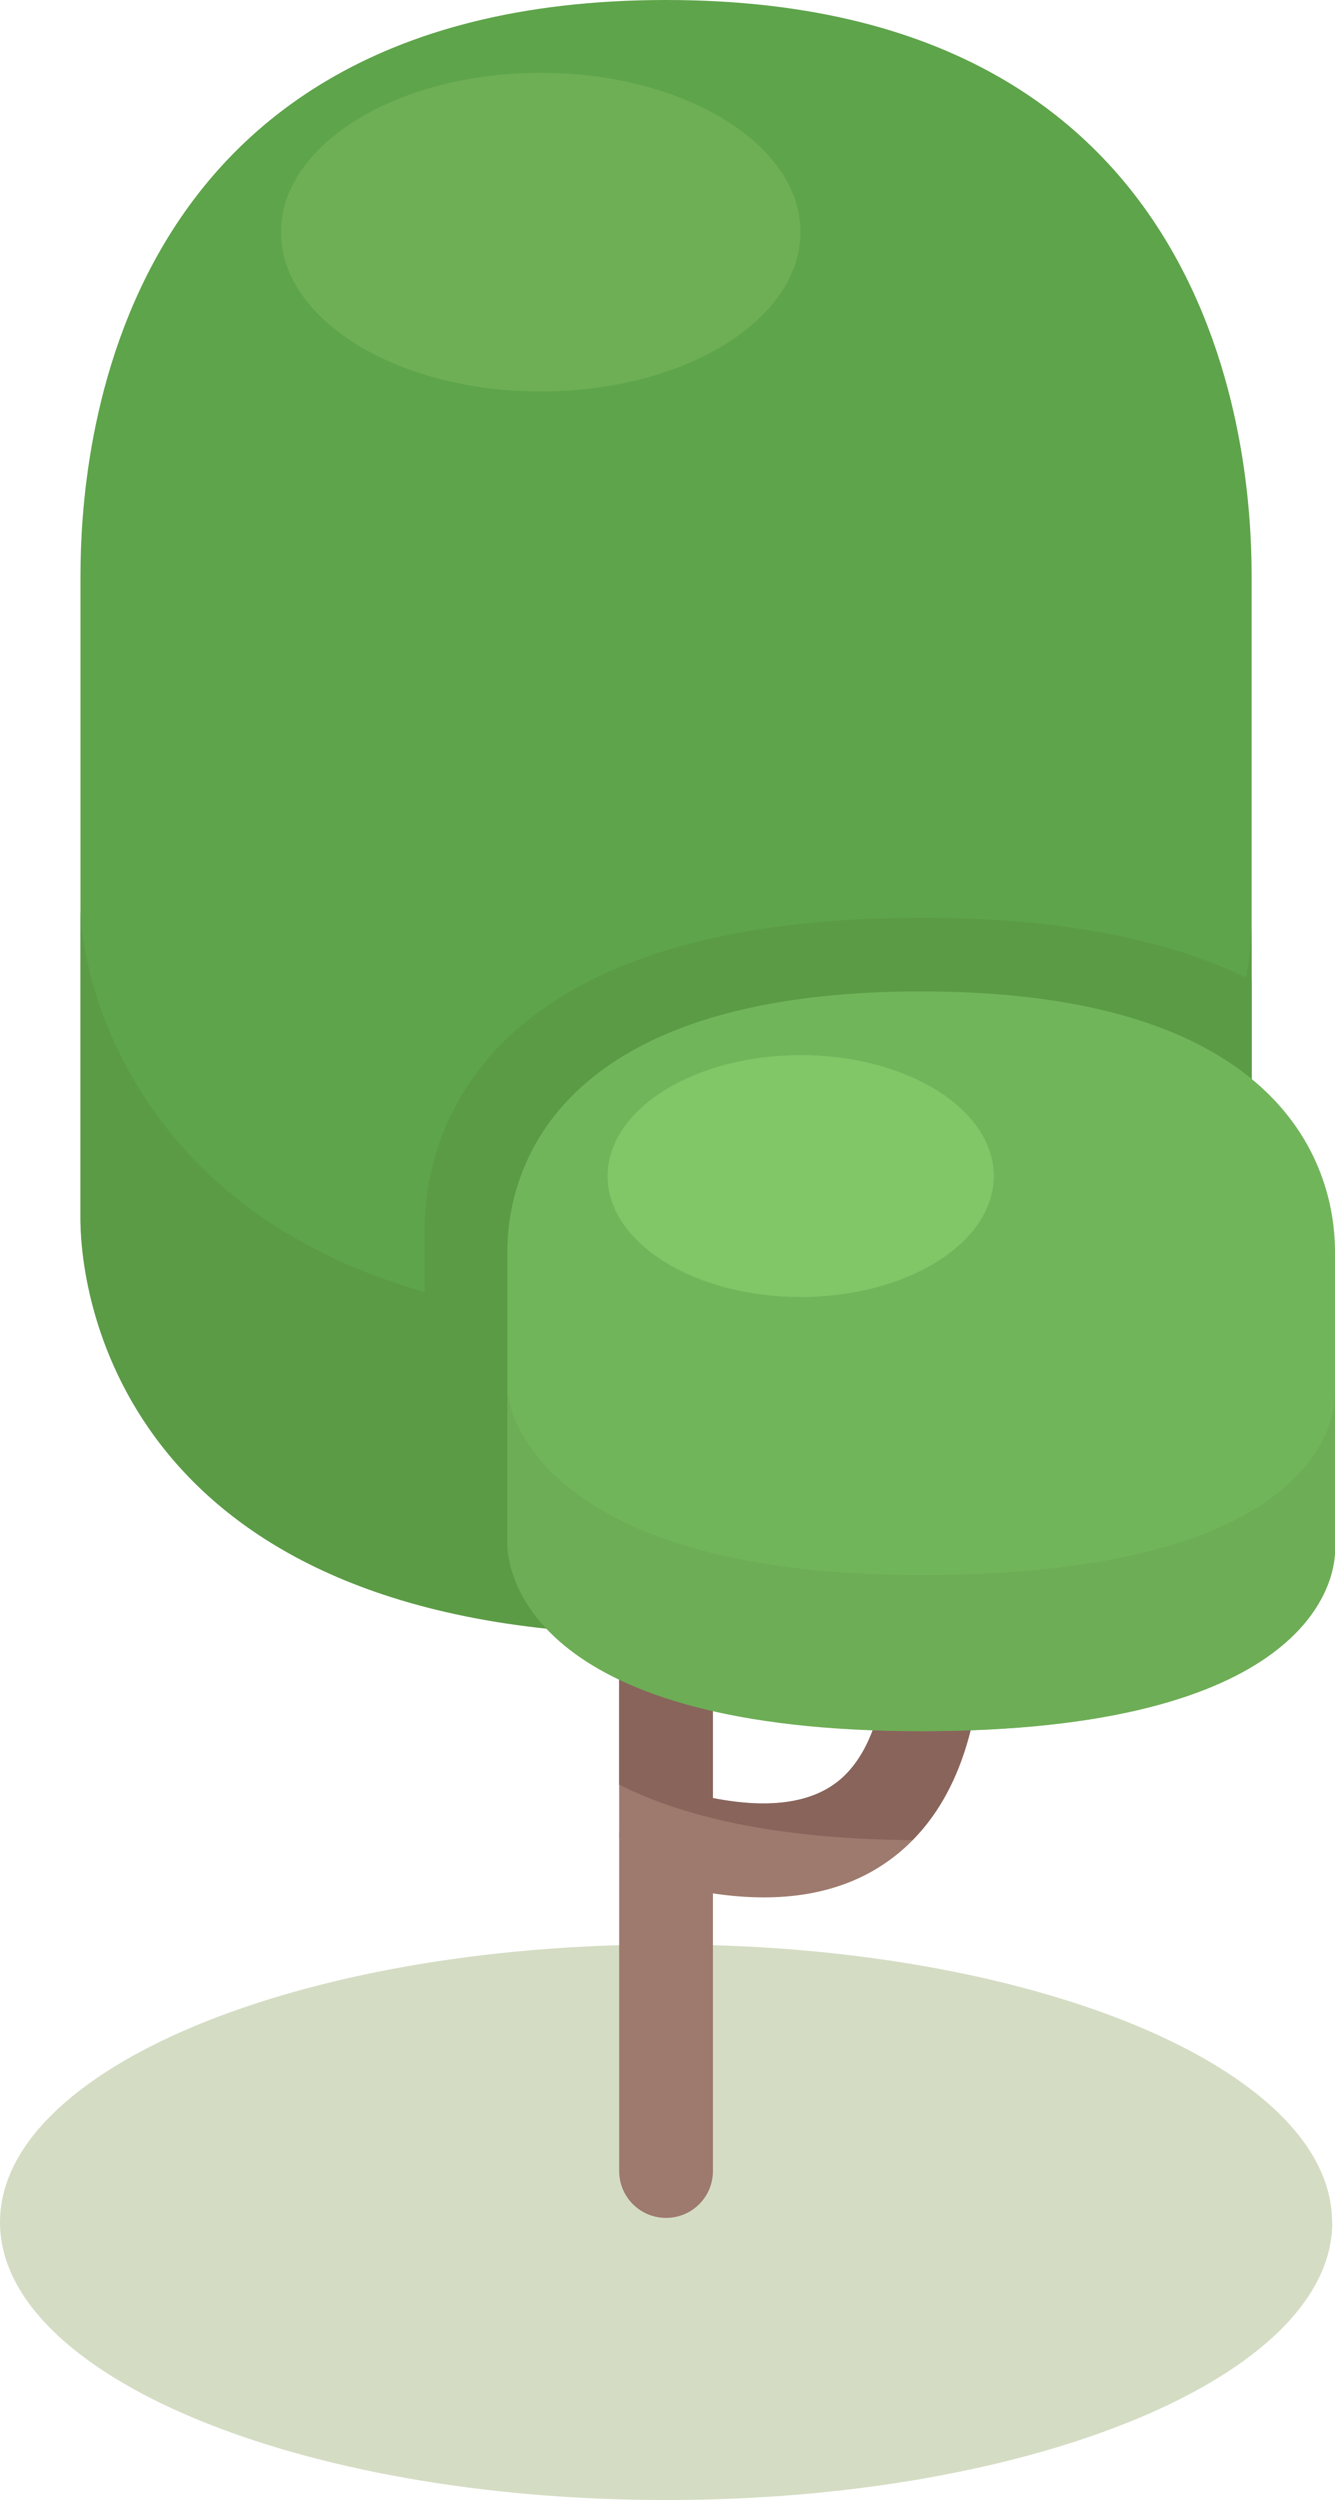
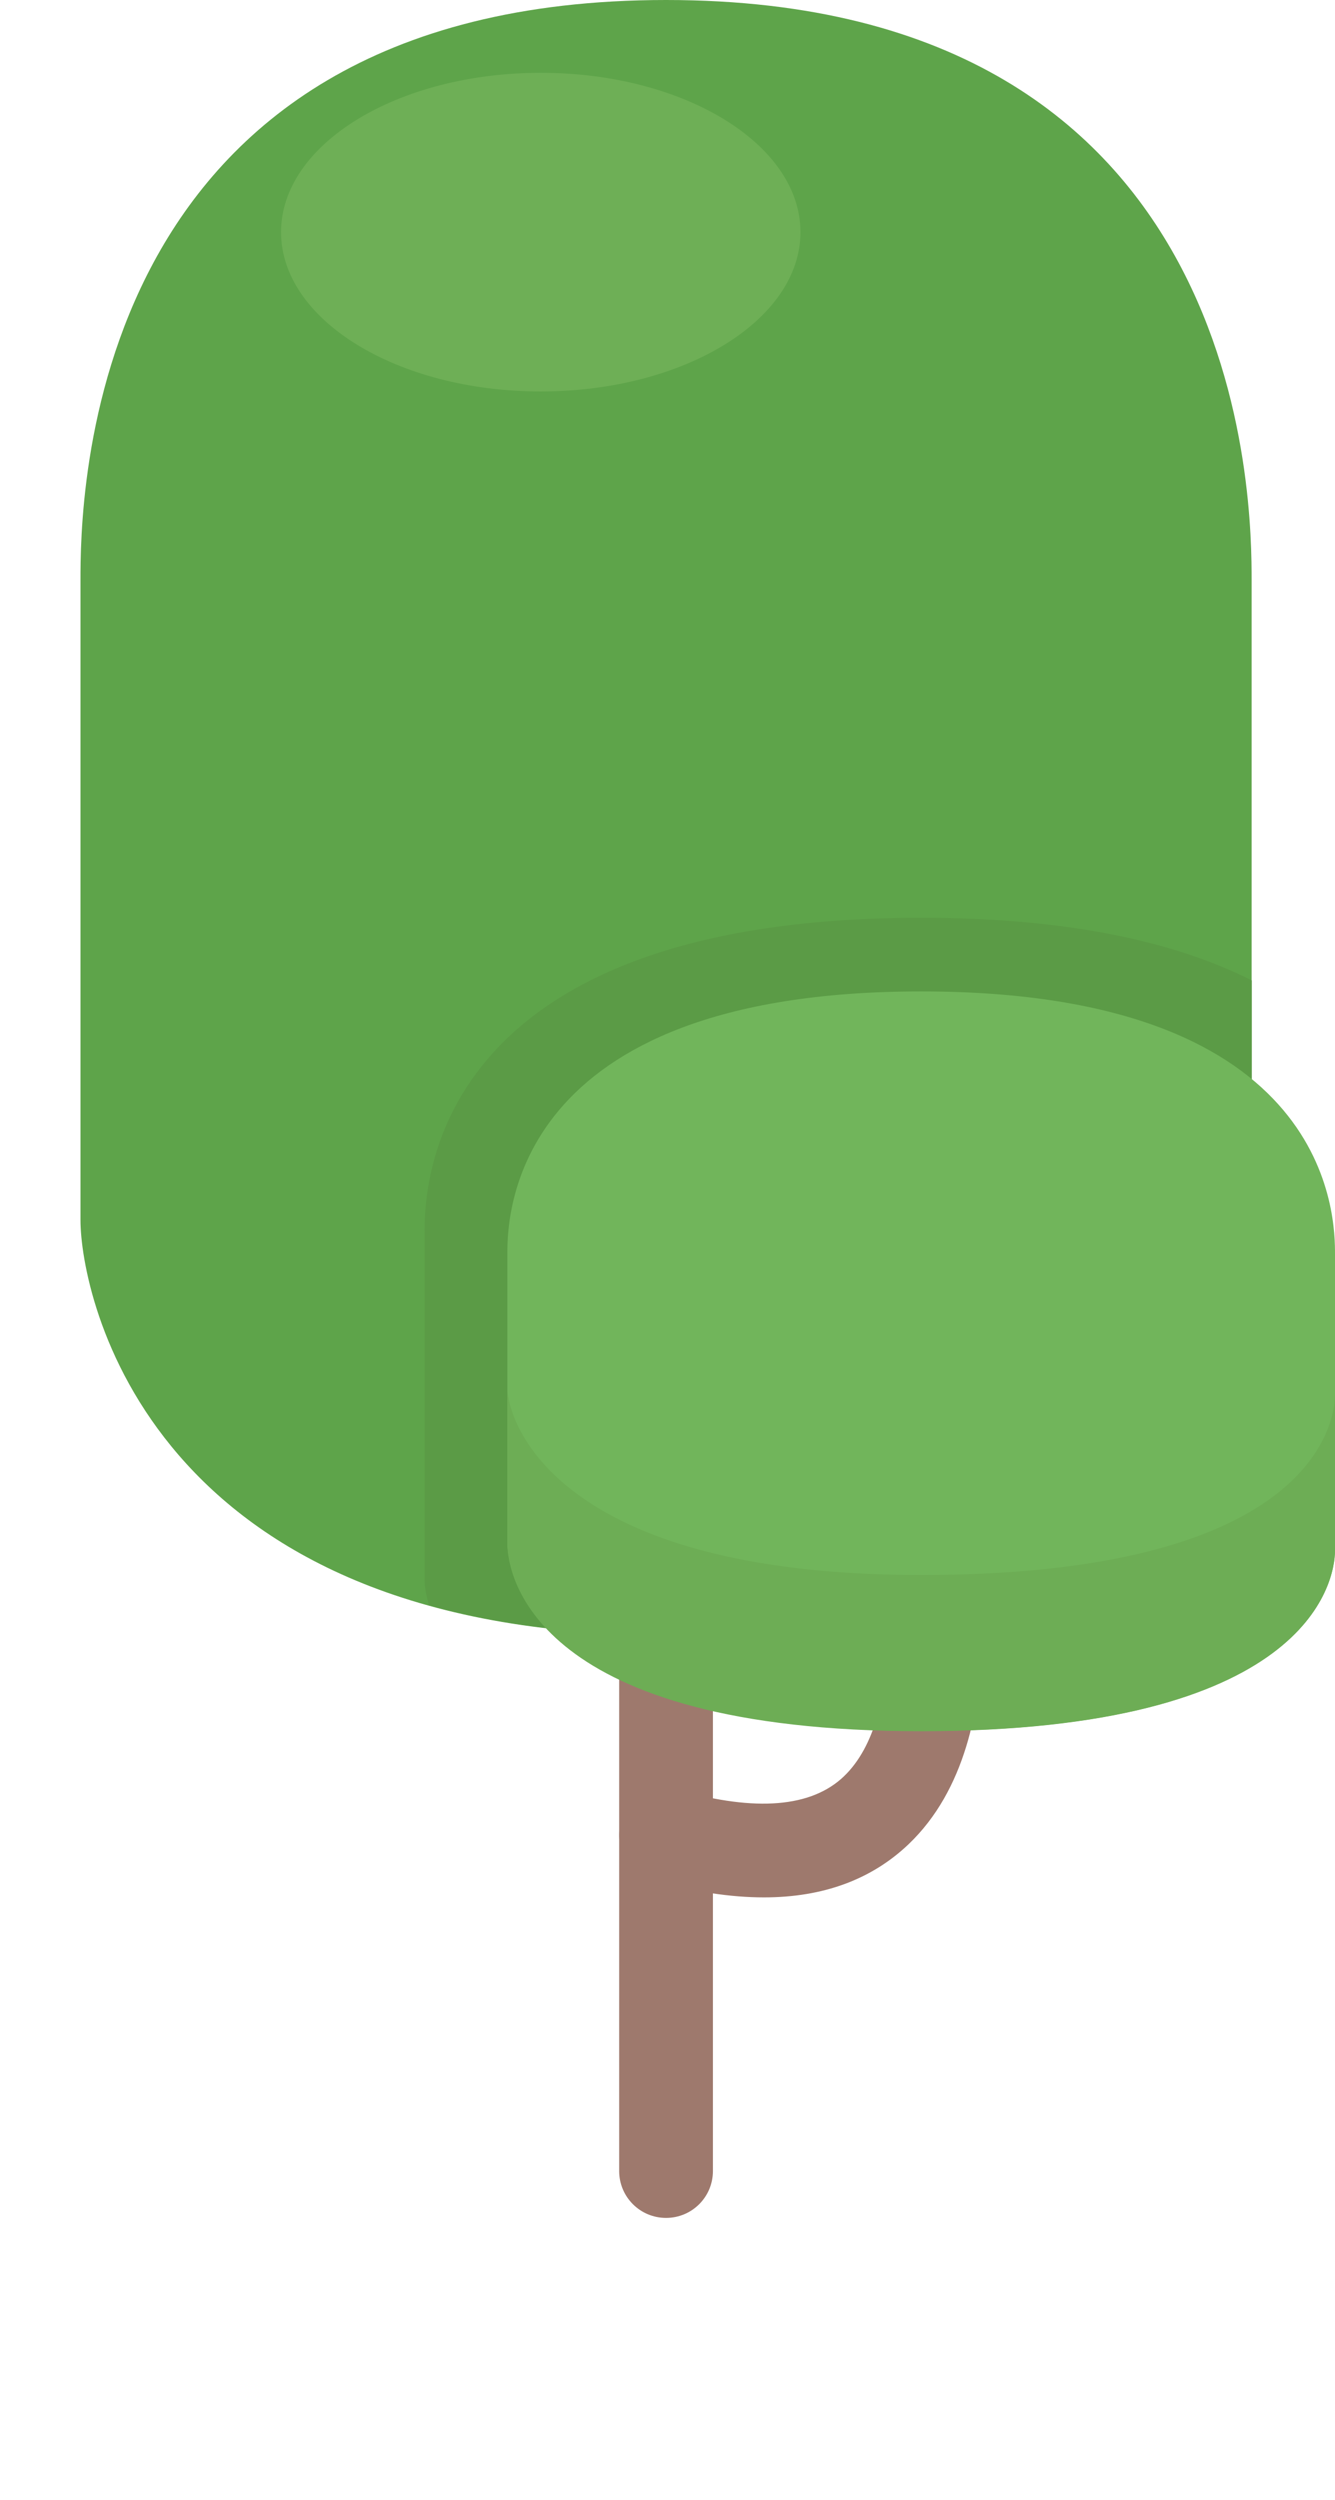
<svg xmlns="http://www.w3.org/2000/svg" width="64.36" height="120.51" viewBox="0 0 64.36 120.51">
  <defs>
    <style>.e{fill:#9e796d;}.f{fill:#6dad55;}.g{fill:#6eaf56;}.h{fill:#89645b;}.i{fill:#5b9b46;}.j{fill:#5ea44a;}.k{fill:#71b55b;}.l{fill:#81c667;}.m{fill:#6e8c3b;opacity:.3;}</style>
  </defs>
  <g id="a" />
  <g id="b">
    <g id="c">
      <g id="d">
        <g>
-           <path class="m" d="M64.23,107.12c0,7.4-14.38,13.39-32.11,13.39S0,114.51,0,107.12s14.38-13.39,32.11-13.39,32.11,6,32.11,13.39Z" />
          <g>
            <path class="e" d="M32.11,106.91c1.25,0,2.26-1.01,2.26-2.26v-32.37c0-1.25-1.01-2.26-2.26-2.26s-2.26,1.01-2.26,2.26v32.37c0,1.25,1.01,2.26,2.26,2.26Z" />
            <path class="j" d="M3.88,58.81c0,3.6,3.26,20,28.23,20,26.22,0,28.23-15.67,28.23-19.27V27.99c0-3.6,0-27.99-28.23-27.99S3.88,24.38,3.88,27.99v30.82Z" />
            <path class="g" d="M13.55,11.19c0,4.24,5.61,7.68,12.52,7.68s12.52-3.44,12.52-7.68-5.61-7.68-12.52-7.68-12.52,3.44-12.52,7.68Z" />
-             <path class="i" d="M32.11,63.74c26.22,0,28.23-15.67,28.23-19.27v15.06c0,3.6-2.01,19.27-28.23,19.27S3.88,62.41,3.88,58.81v-15.06c0,3.6,3.26,20,28.23,20Z" />
            <path class="i" d="M20.69,77.39c-.16-.52-.22-.95-.22-1.23v-16.73c0-1.96,0-15.19,23.94-15.19,7.33,0,12.41,1.24,15.94,3.02v12.27c0,3.6-2.01,19.27-28.23,19.27-4.47,0-8.24-.53-11.42-1.42Z" />
            <path class="e" d="M36.83,91.46c2.85,0,5.19-.86,6.98-2.57,5.43-5.19,3.09-15.93,2.8-17.13-.29-1.21-1.5-1.97-2.72-1.68-1.21,.29-1.97,1.5-1.68,2.71h0c.6,2.59,1.51,9.94-1.53,12.84-1.56,1.49-4.24,1.71-7.95,.66-1.2-.34-2.45,.36-2.79,1.56-.34,1.2,.36,2.45,1.56,2.79,1.94,.55,3.72,.82,5.33,.82Z" />
-             <path class="h" d="M29.85,86.04v-13.77c0-1.25,1.01-2.26,2.26-2.26s2.26,1.01,2.26,2.26v14.4c2.87,.56,4.99,.21,6.31-1.05,3.04-2.9,2.14-10.25,1.53-12.84-.28-1.21,.47-2.43,1.68-2.71,1.22-.29,2.43,.47,2.72,1.68,.28,1.19,2.56,11.7-2.62,16.95-6.75-.05-11.21-1.19-14.13-2.67Z" />
            <path class="k" d="M24.46,74.4c0,1.63,2.3,9.04,19.95,9.04,18.53,0,19.95-7.09,19.95-8.72v-14.27c0-1.63,0-12.66-19.95-12.66s-19.95,11.03-19.95,12.66v13.94Z" />
-             <path class="l" d="M29.29,56.69c0,3.22,4.17,5.83,9.31,5.83s9.31-2.61,9.31-5.83-4.17-5.83-9.31-5.83-9.31,2.61-9.31,5.83Z" />
            <path class="f" d="M44.41,75.92c18.53,0,19.95-7.09,19.95-8.72v7.53c0,1.63-1.42,8.72-19.95,8.72s-19.95-7.41-19.95-9.04v-7.53c0,1.63,2.3,9.04,19.95,9.04Z" />
          </g>
        </g>
      </g>
    </g>
  </g>
</svg>